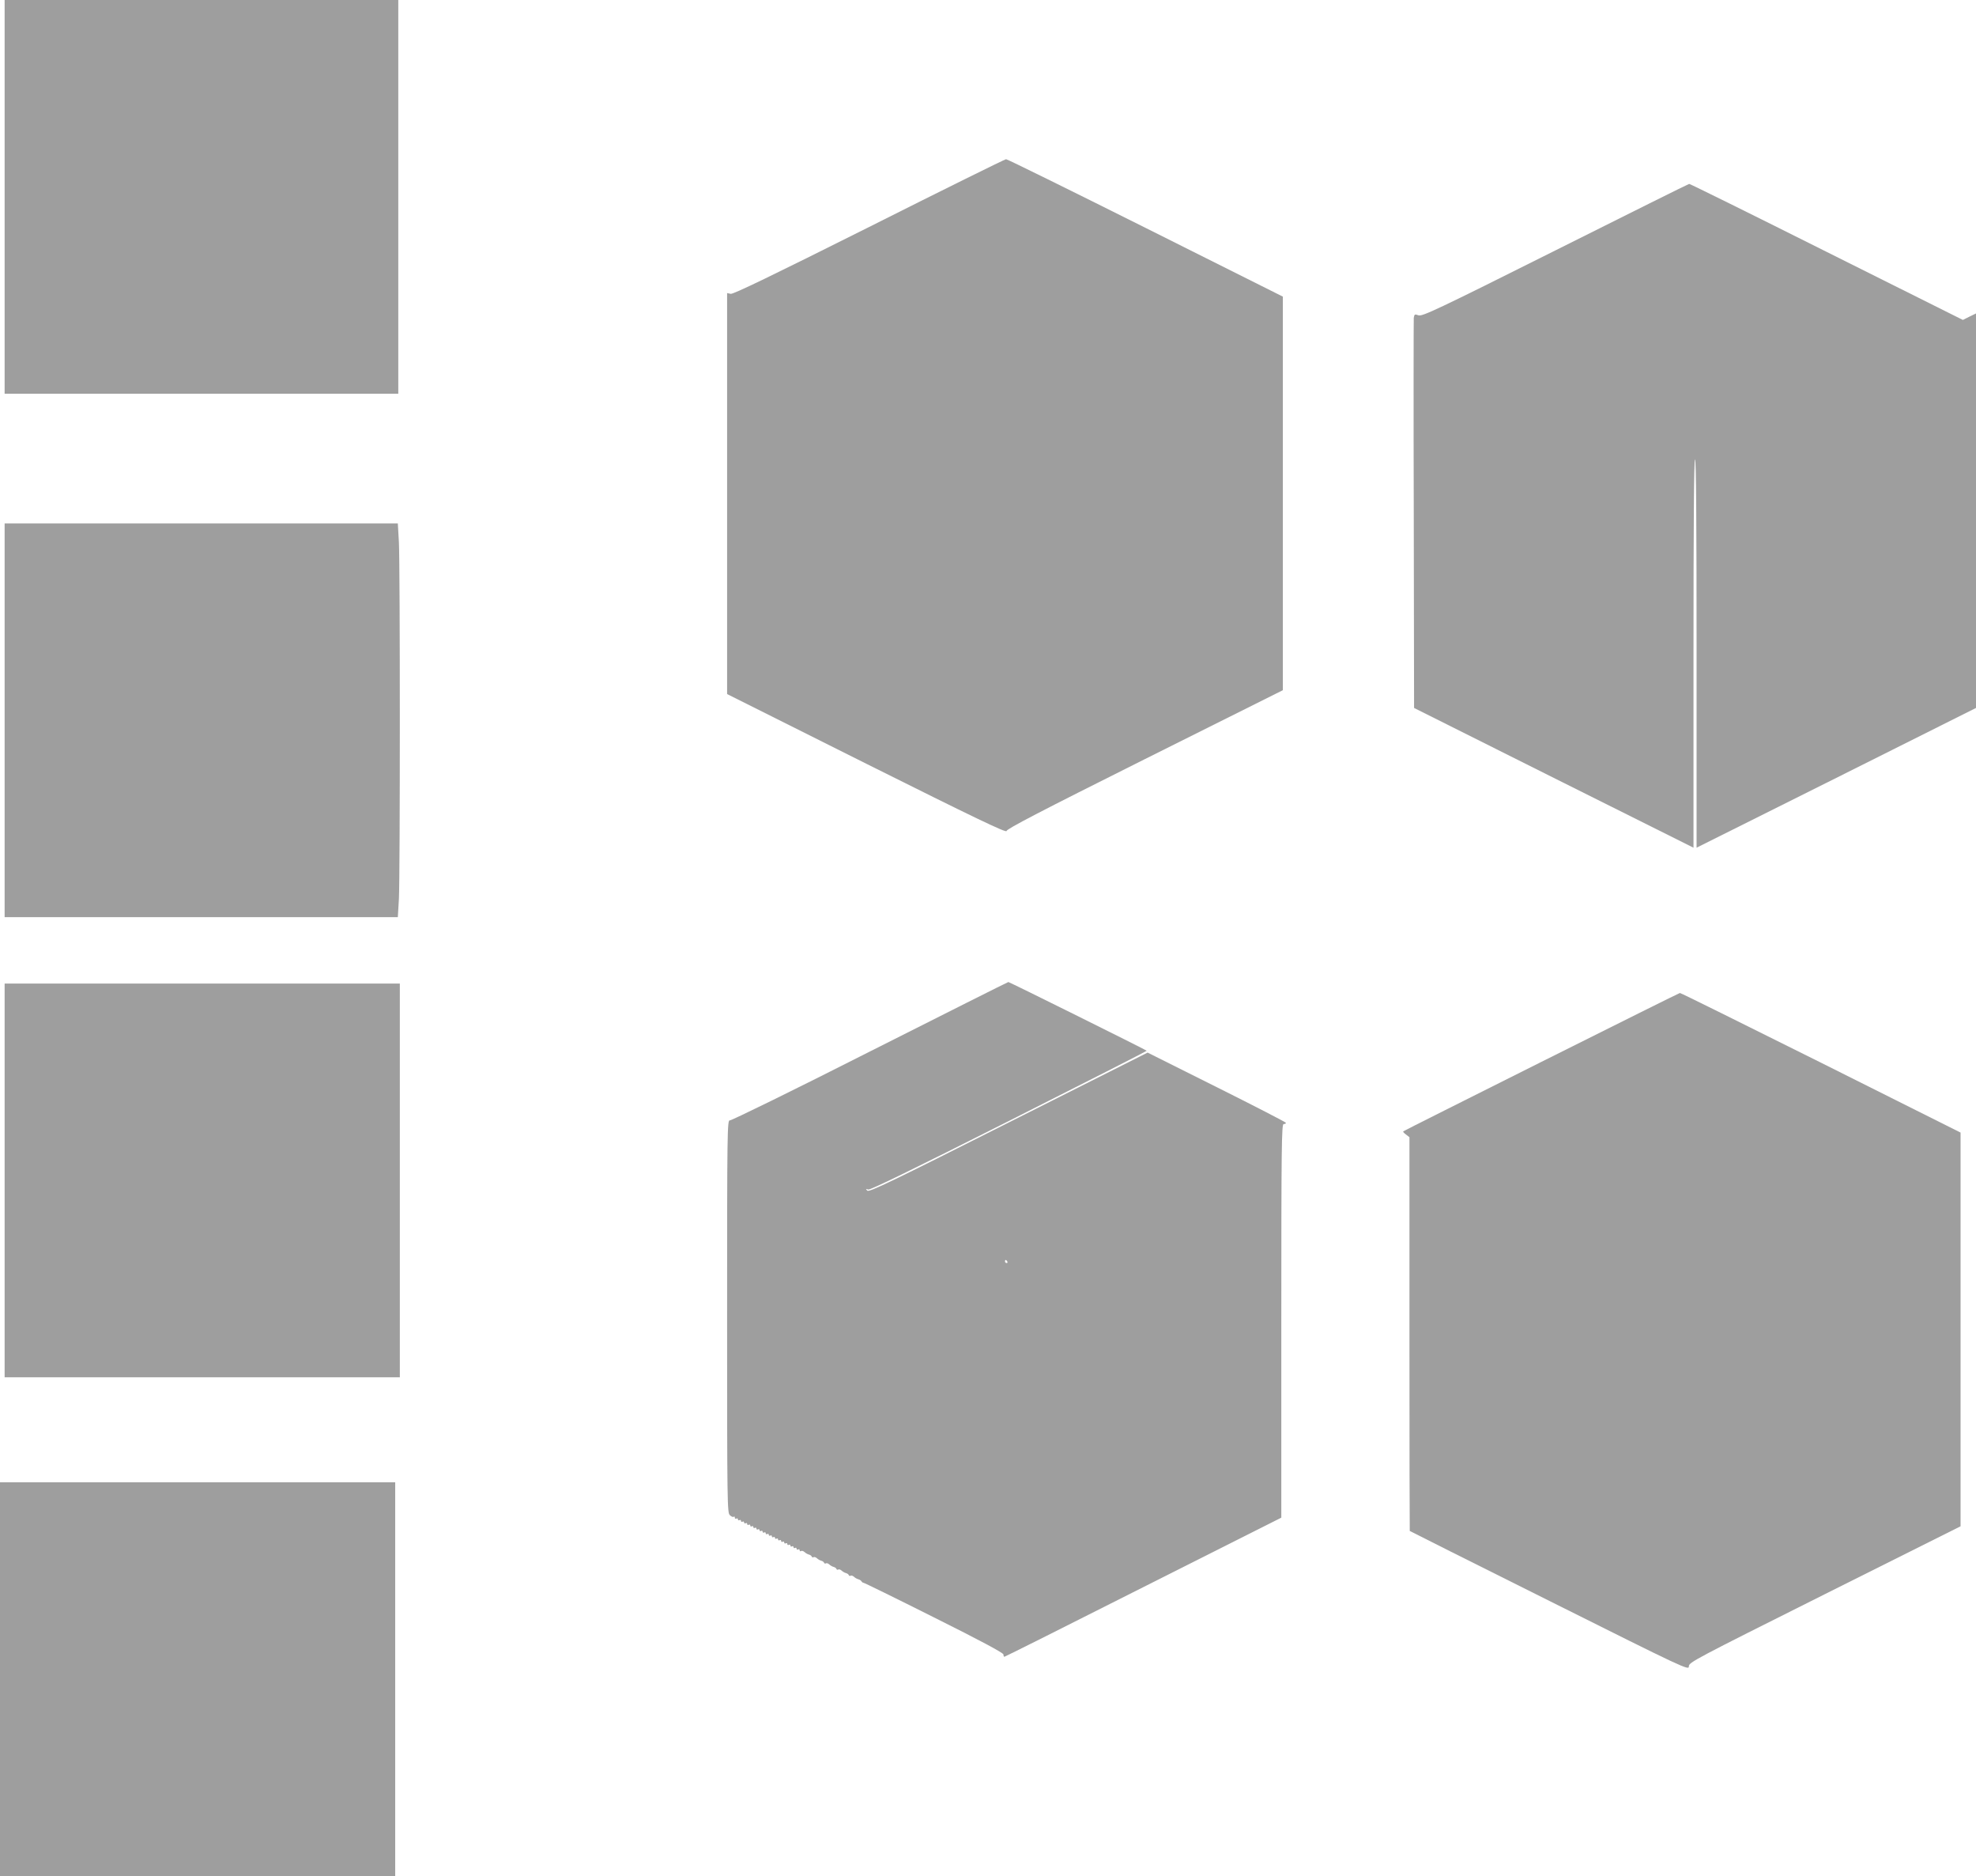
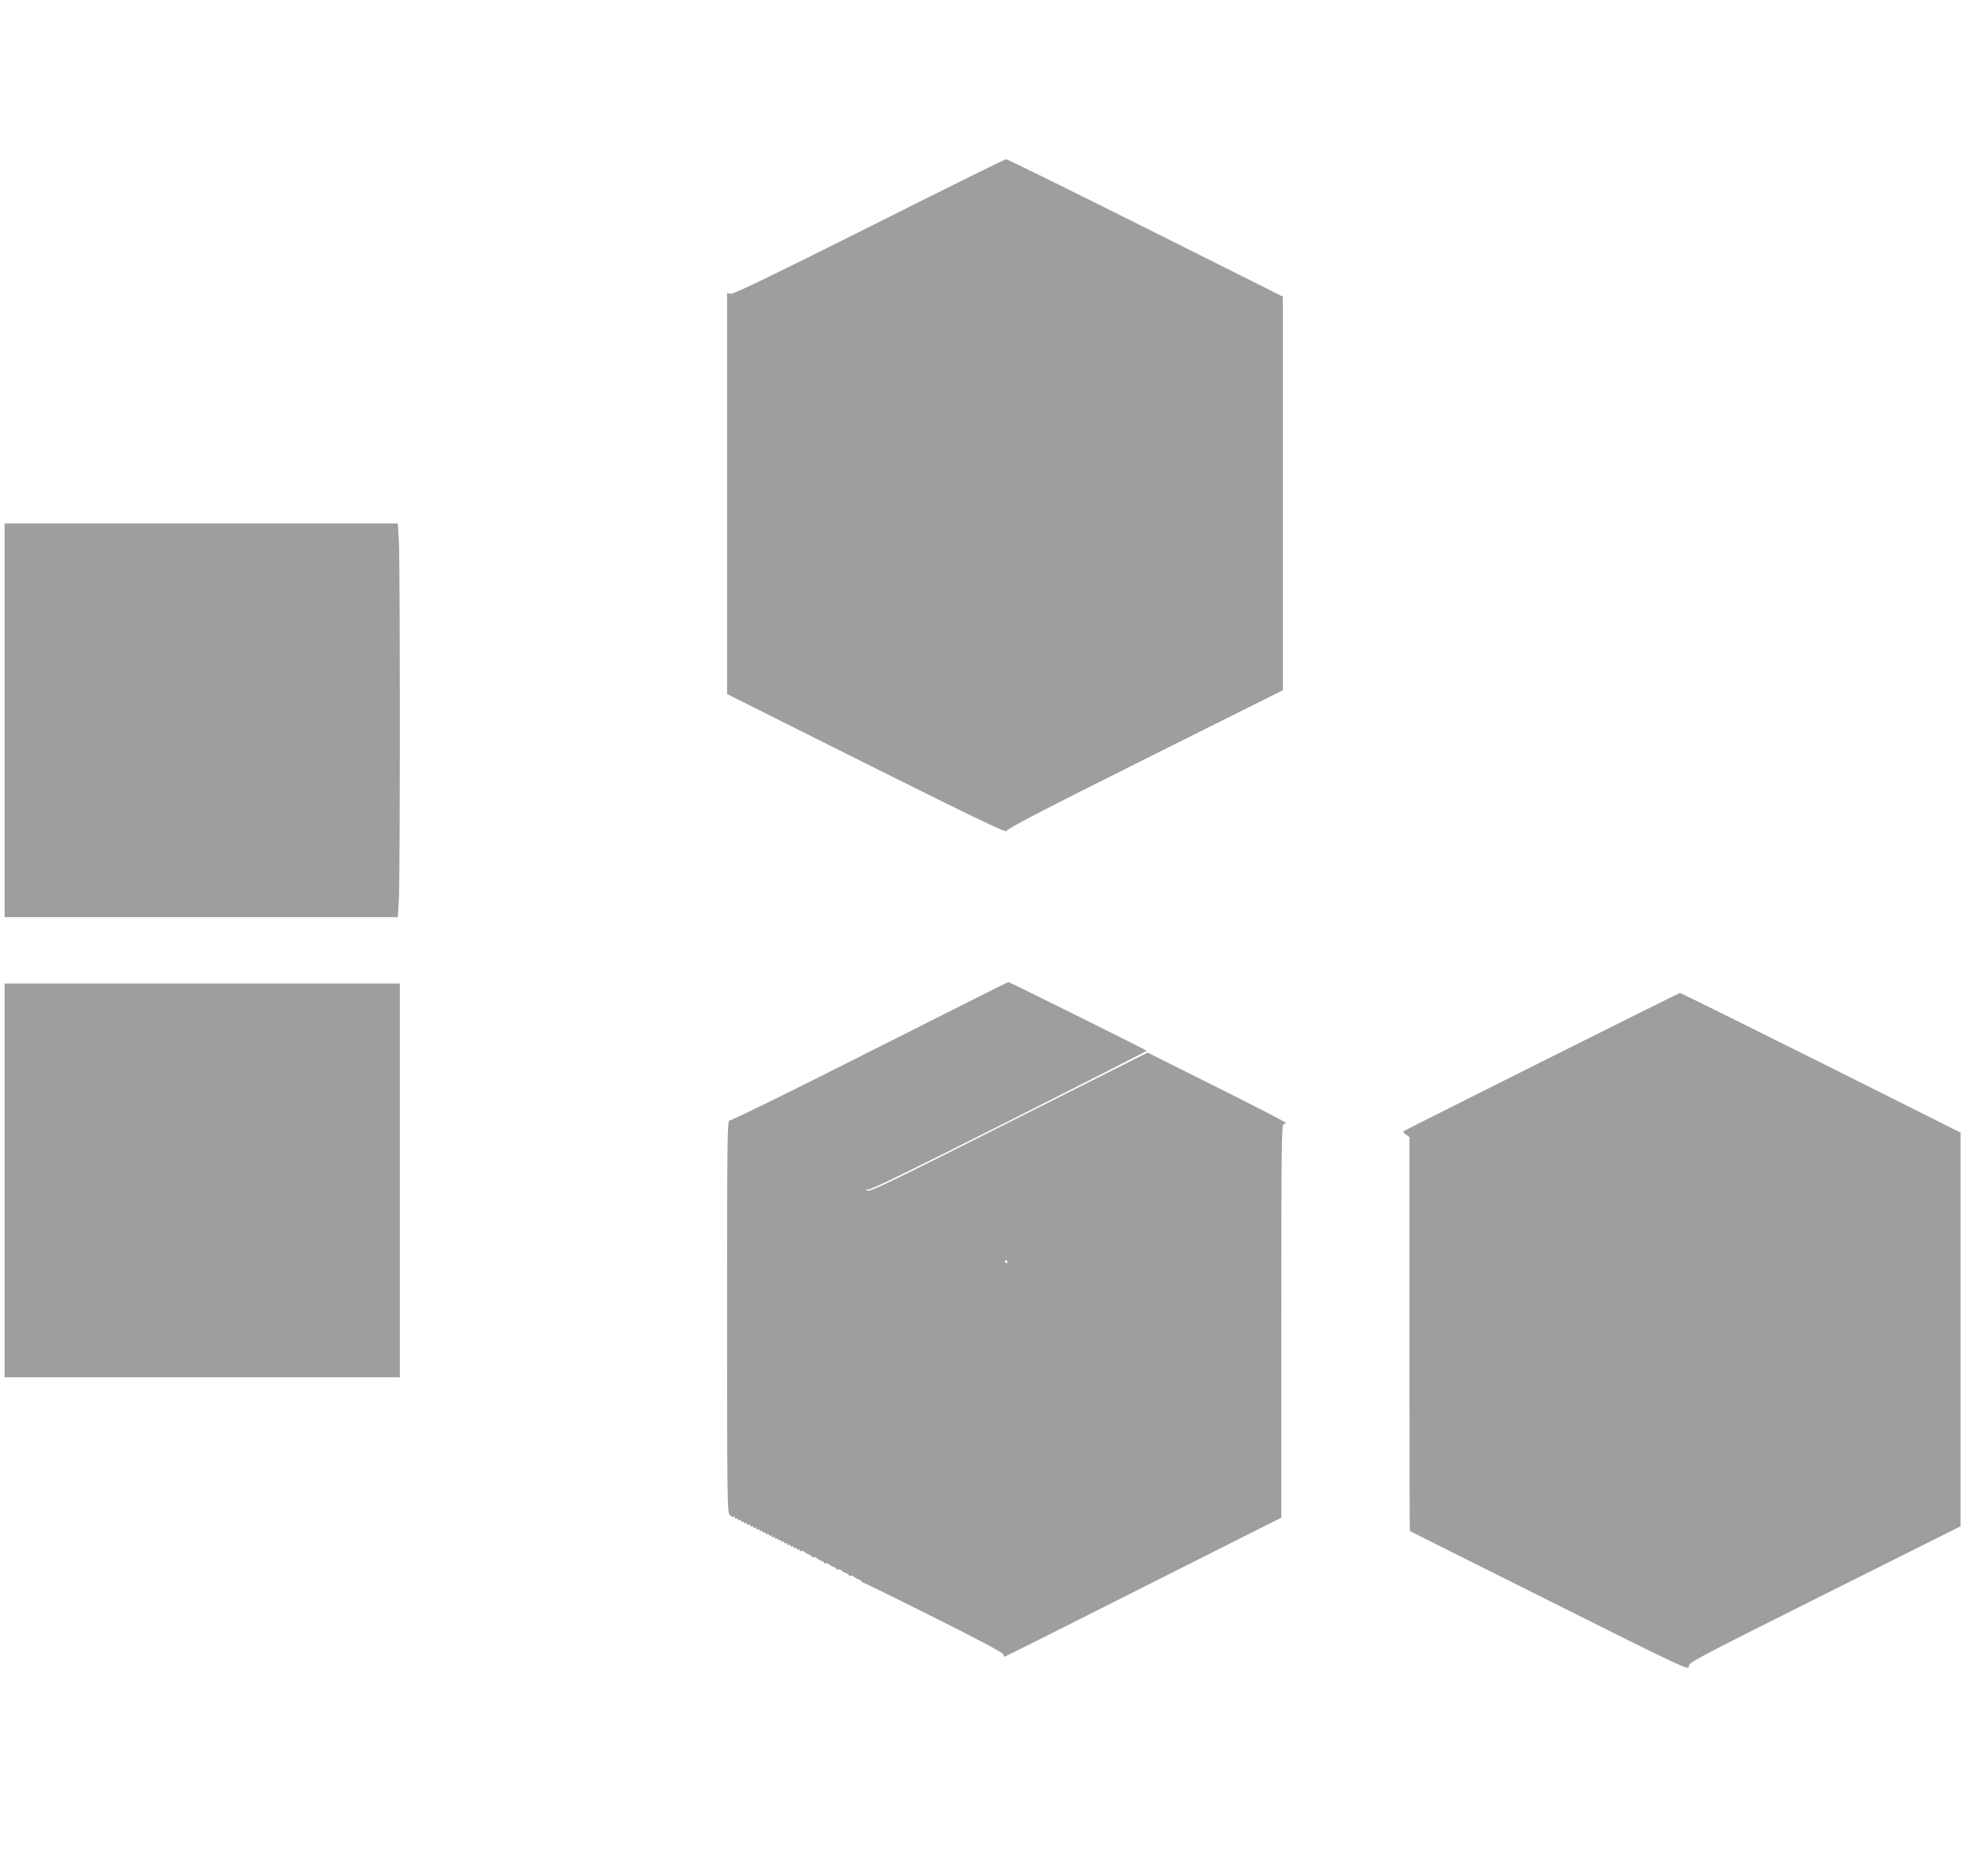
<svg xmlns="http://www.w3.org/2000/svg" version="1.0" width="1280pt" height="1215pt" viewBox="0 0 1280 1215" preserveAspectRatio="xMidYMid meet">
  <g transform="translate(0,1215) scale(0.1,-0.1)" fill="#9e9e9e" stroke="none">
-     <path d="M30 10875 l0 -1275 1275 0 1275 0 0 1275 0 1275 -1275 0 -1275 0 0 -1275z" />
    <path d="M5630 10680 c-631 -316 -881 -437 -897 -433 l-23 5 0 -1298 0 -1299 905 -453 c697 -348 905 -448 905 -434 0 13 219 127 895 465 l895 447 0 1275 0 1274 -891 446 c-490 245 -896 445 -902 444 -7 0 -406 -197 -887 -439z" />
-     <path d="M10075 10528 c-773 -387 -863 -429 -887 -420 -24 9 -26 7 -30 -17 -1 -14 -2 -589 0 -1276 l2 -1250 905 -453 905 -452 0 1254 c0 826 3 1257 10 1261 7 4 10 -417 10 -1254 l0 -1261 905 452 905 453 0 1277 0 1278 -43 -21 -42 -21 -883 441 c-485 243 -886 441 -890 440 -4 0 -394 -194 -867 -431z" />
    <path d="M30 7485 l0 -1275 1274 0 1273 0 7 118 c8 152 8 2150 0 2310 l-7 122 -1273 0 -1274 0 0 -1275z" />
    <path d="M5635 5340 c-489 -248 -898 -448 -907 -446 -17 4 -18 -62 -18 -1268 0 -1221 1 -1274 18 -1289 10 -10 22 -14 25 -10 4 3 7 1 7 -6 0 -7 5 -9 10 -6 6 3 10 1 10 -5 0 -6 5 -8 10 -5 6 3 10 1 10 -5 0 -6 5 -8 10 -5 6 3 10 1 10 -5 0 -6 5 -8 10 -5 6 3 10 1 10 -5 0 -6 5 -8 10 -5 6 3 10 1 10 -5 0 -6 5 -8 10 -5 6 3 10 1 10 -5 0 -6 5 -8 10 -5 6 3 10 1 10 -5 0 -6 5 -8 10 -5 6 3 10 1 10 -5 0 -6 5 -8 10 -5 6 3 10 1 10 -5 0 -6 5 -8 10 -5 6 3 10 1 10 -5 0 -6 5 -8 10 -5 6 3 10 1 10 -5 0 -6 5 -8 10 -5 6 3 10 1 10 -5 0 -6 5 -8 10 -5 6 3 10 1 10 -5 0 -6 5 -8 10 -5 6 3 10 1 10 -5 0 -6 5 -8 10 -5 6 3 10 1 10 -5 0 -6 5 -8 10 -5 6 3 10 1 10 -5 0 -6 5 -8 10 -5 6 3 10 1 10 -5 0 -6 5 -8 10 -5 6 3 10 1 10 -5 0 -6 5 -8 10 -5 6 3 10 1 10 -5 0 -6 5 -8 10 -5 6 3 10 1 10 -5 0 -6 5 -8 10 -5 6 3 10 1 10 -5 0 -6 4 -9 9 -5 5 3 15 0 23 -7 7 -7 20 -14 28 -16 8 -2 17 -8 18 -13 2 -5 7 -7 12 -4 5 3 14 0 22 -7 7 -7 20 -14 28 -16 8 -2 17 -8 18 -13 2 -5 7 -7 12 -4 5 3 14 0 22 -7 7 -7 20 -14 28 -16 8 -2 17 -8 18 -13 2 -5 7 -7 12 -4 5 3 14 0 22 -7 7 -7 20 -14 28 -16 8 -2 17 -8 18 -13 2 -5 7 -7 12 -4 5 3 14 0 22 -7 7 -7 20 -14 28 -16 8 -2 18 -8 21 -14 3 -5 9 -9 13 -9 3 1 209 -100 456 -224 293 -146 450 -230 450 -240 0 -8 3 -15 6 -15 4 0 409 203 900 451 l894 450 0 1275 c0 1126 2 1274 15 1274 8 0 15 3 15 8 0 4 -202 108 -448 231 l-448 224 -902 -454 c-763 -385 -903 -452 -914 -440 -11 12 -10 13 6 7 13 -4 288 130 913 445 492 248 893 452 891 454 -7 7 -889 445 -896 445 -4 0 -407 -203 -897 -450z m890 -1360 c3 -5 1 -10 -4 -10 -6 0 -11 5 -11 10 0 6 2 10 4 10 3 0 8 -4 11 -10z" />
    <path d="M30 4505 l0 -1275 1280 0 1280 0 0 1275 0 1275 -1280 0 -1280 0 0 -1275z" />
    <path d="M9985 5273 c-489 -245 -892 -447 -895 -450 -3 -2 5 -12 18 -21 l22 -17 0 -1274 c0 -701 1 -1275 2 -1276 2 -2 409 -206 906 -454 882 -441 902 -450 902 -423 0 26 33 43 880 467 l880 440 0 1275 0 1275 -905 453 c-498 248 -908 452 -913 451 -4 0 -407 -201 -897 -446z" />
-     <path d="M0 1275 l0 -1275 1280 0 1280 0 0 1275 0 1275 -1280 0 -1280 0 0 -1275z" />
+     <path d="M0 1275 z" />
  </g>
</svg>